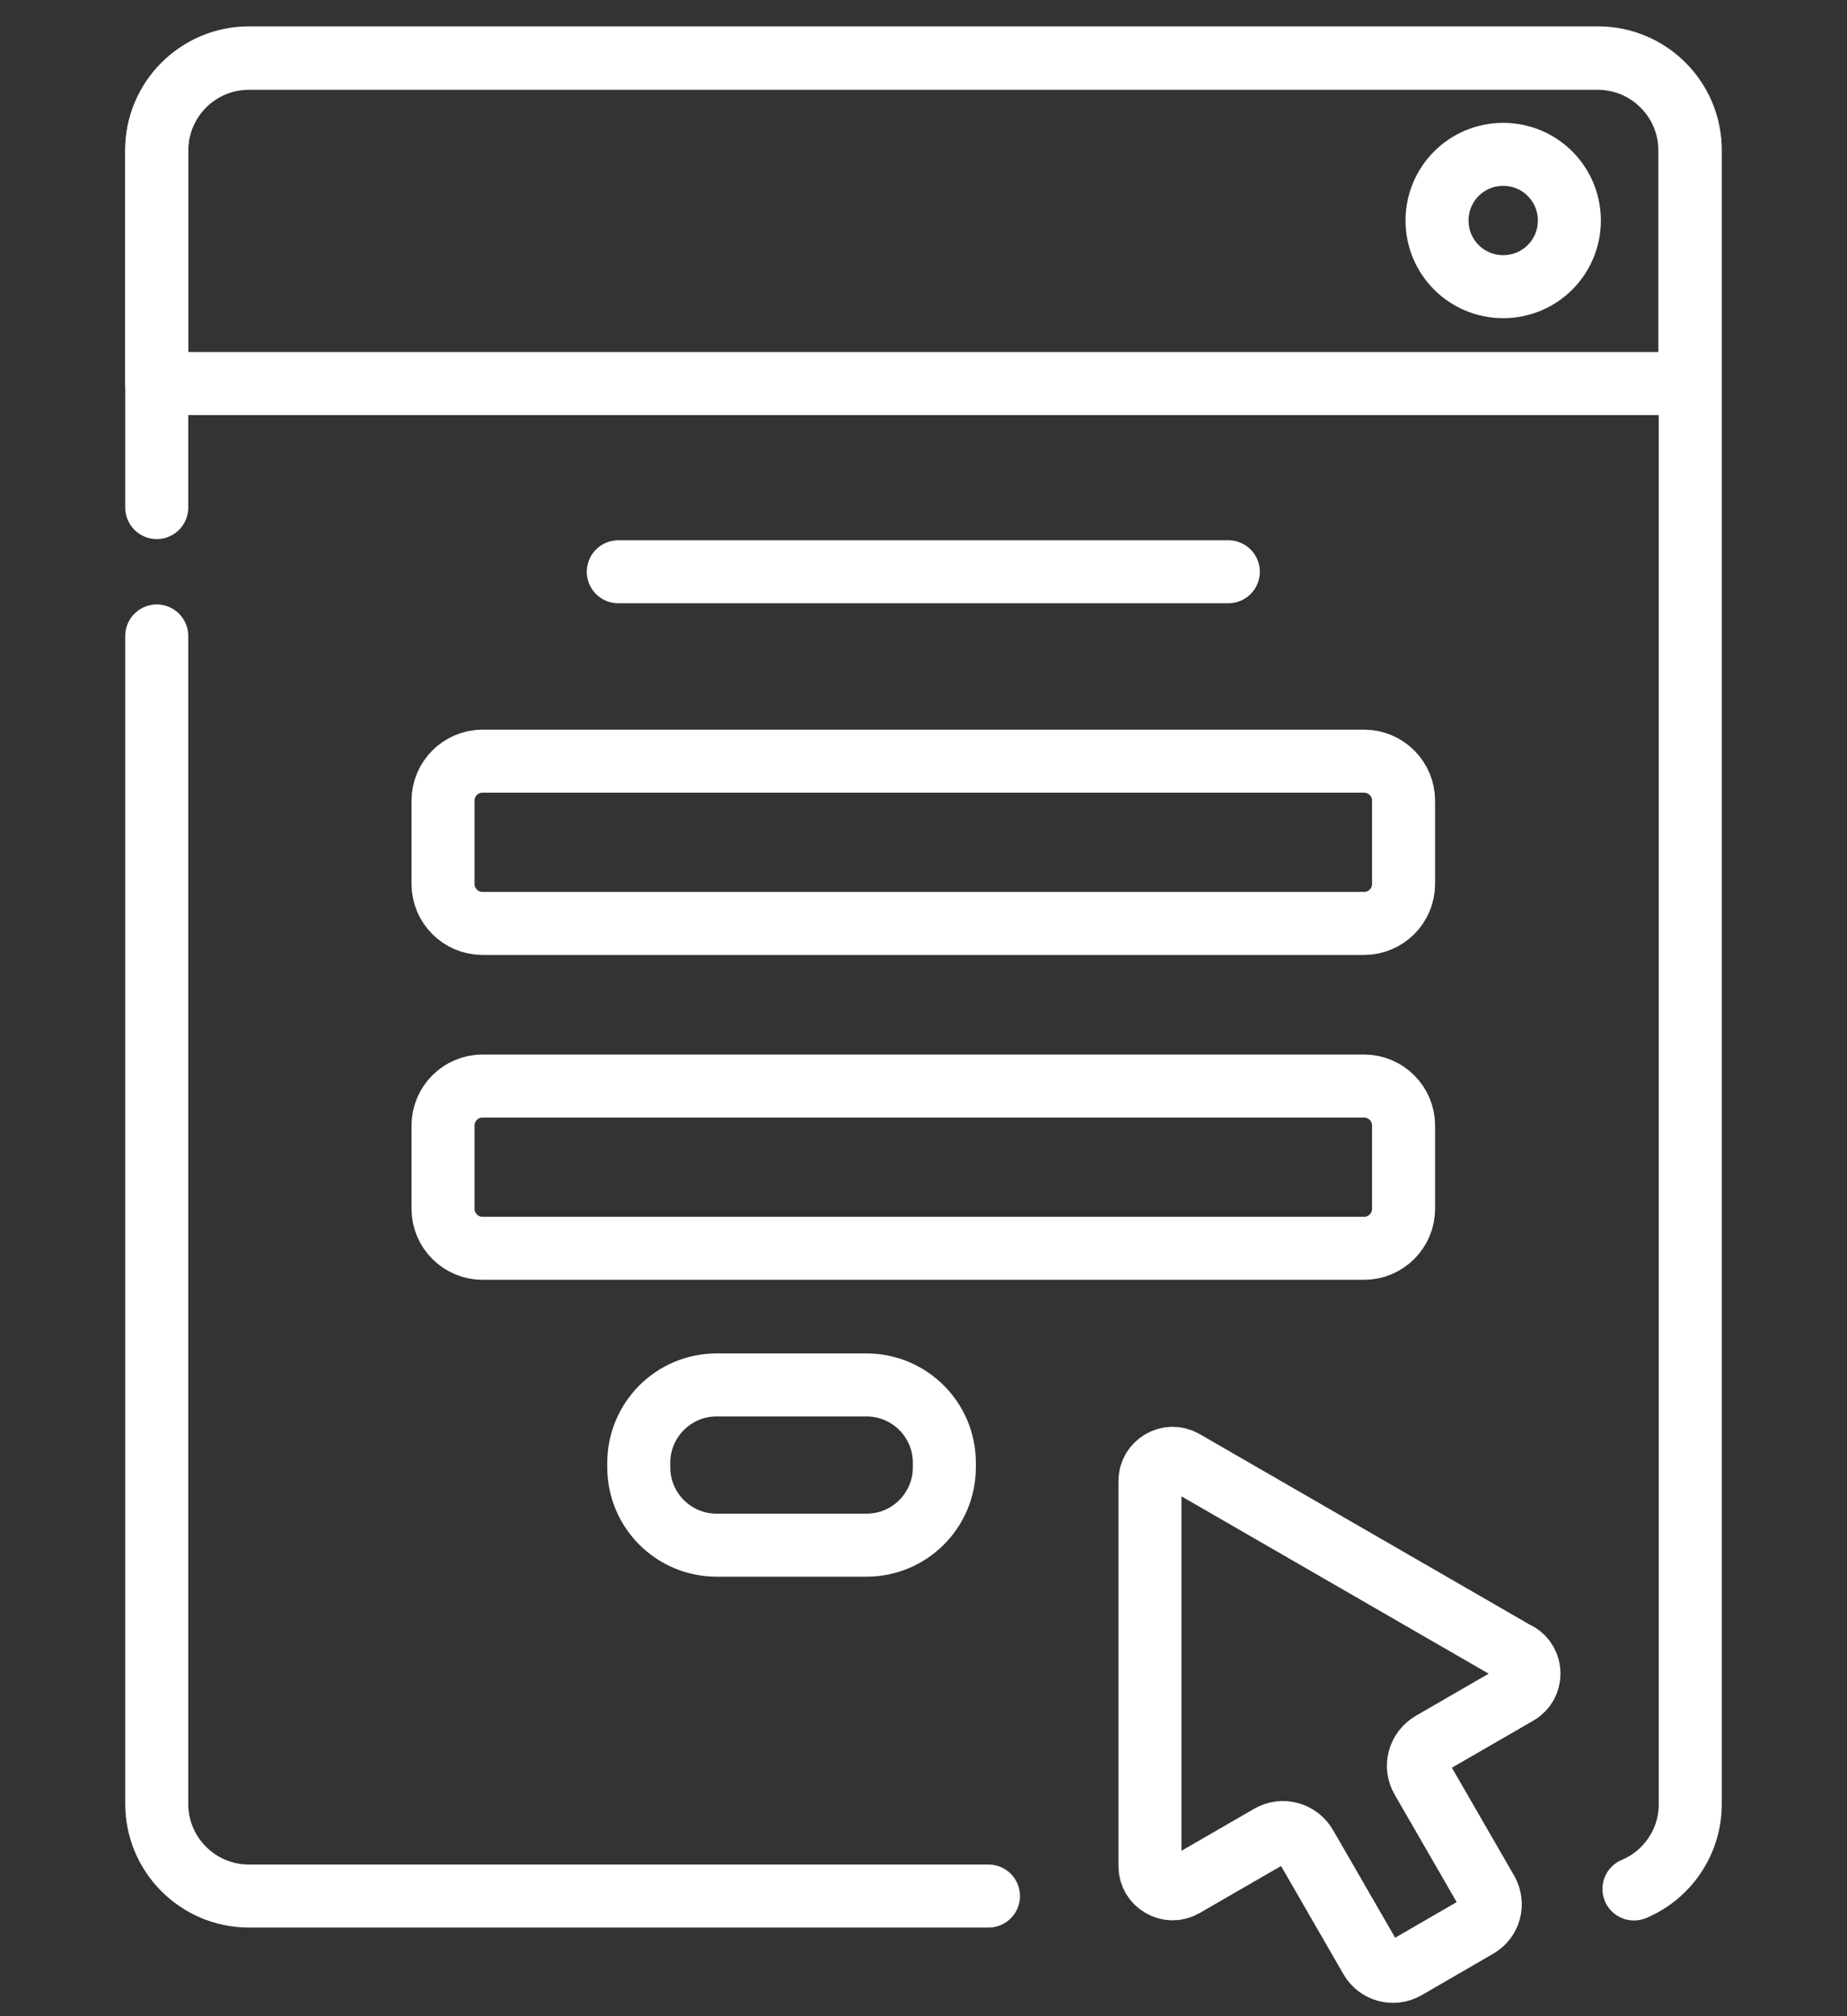
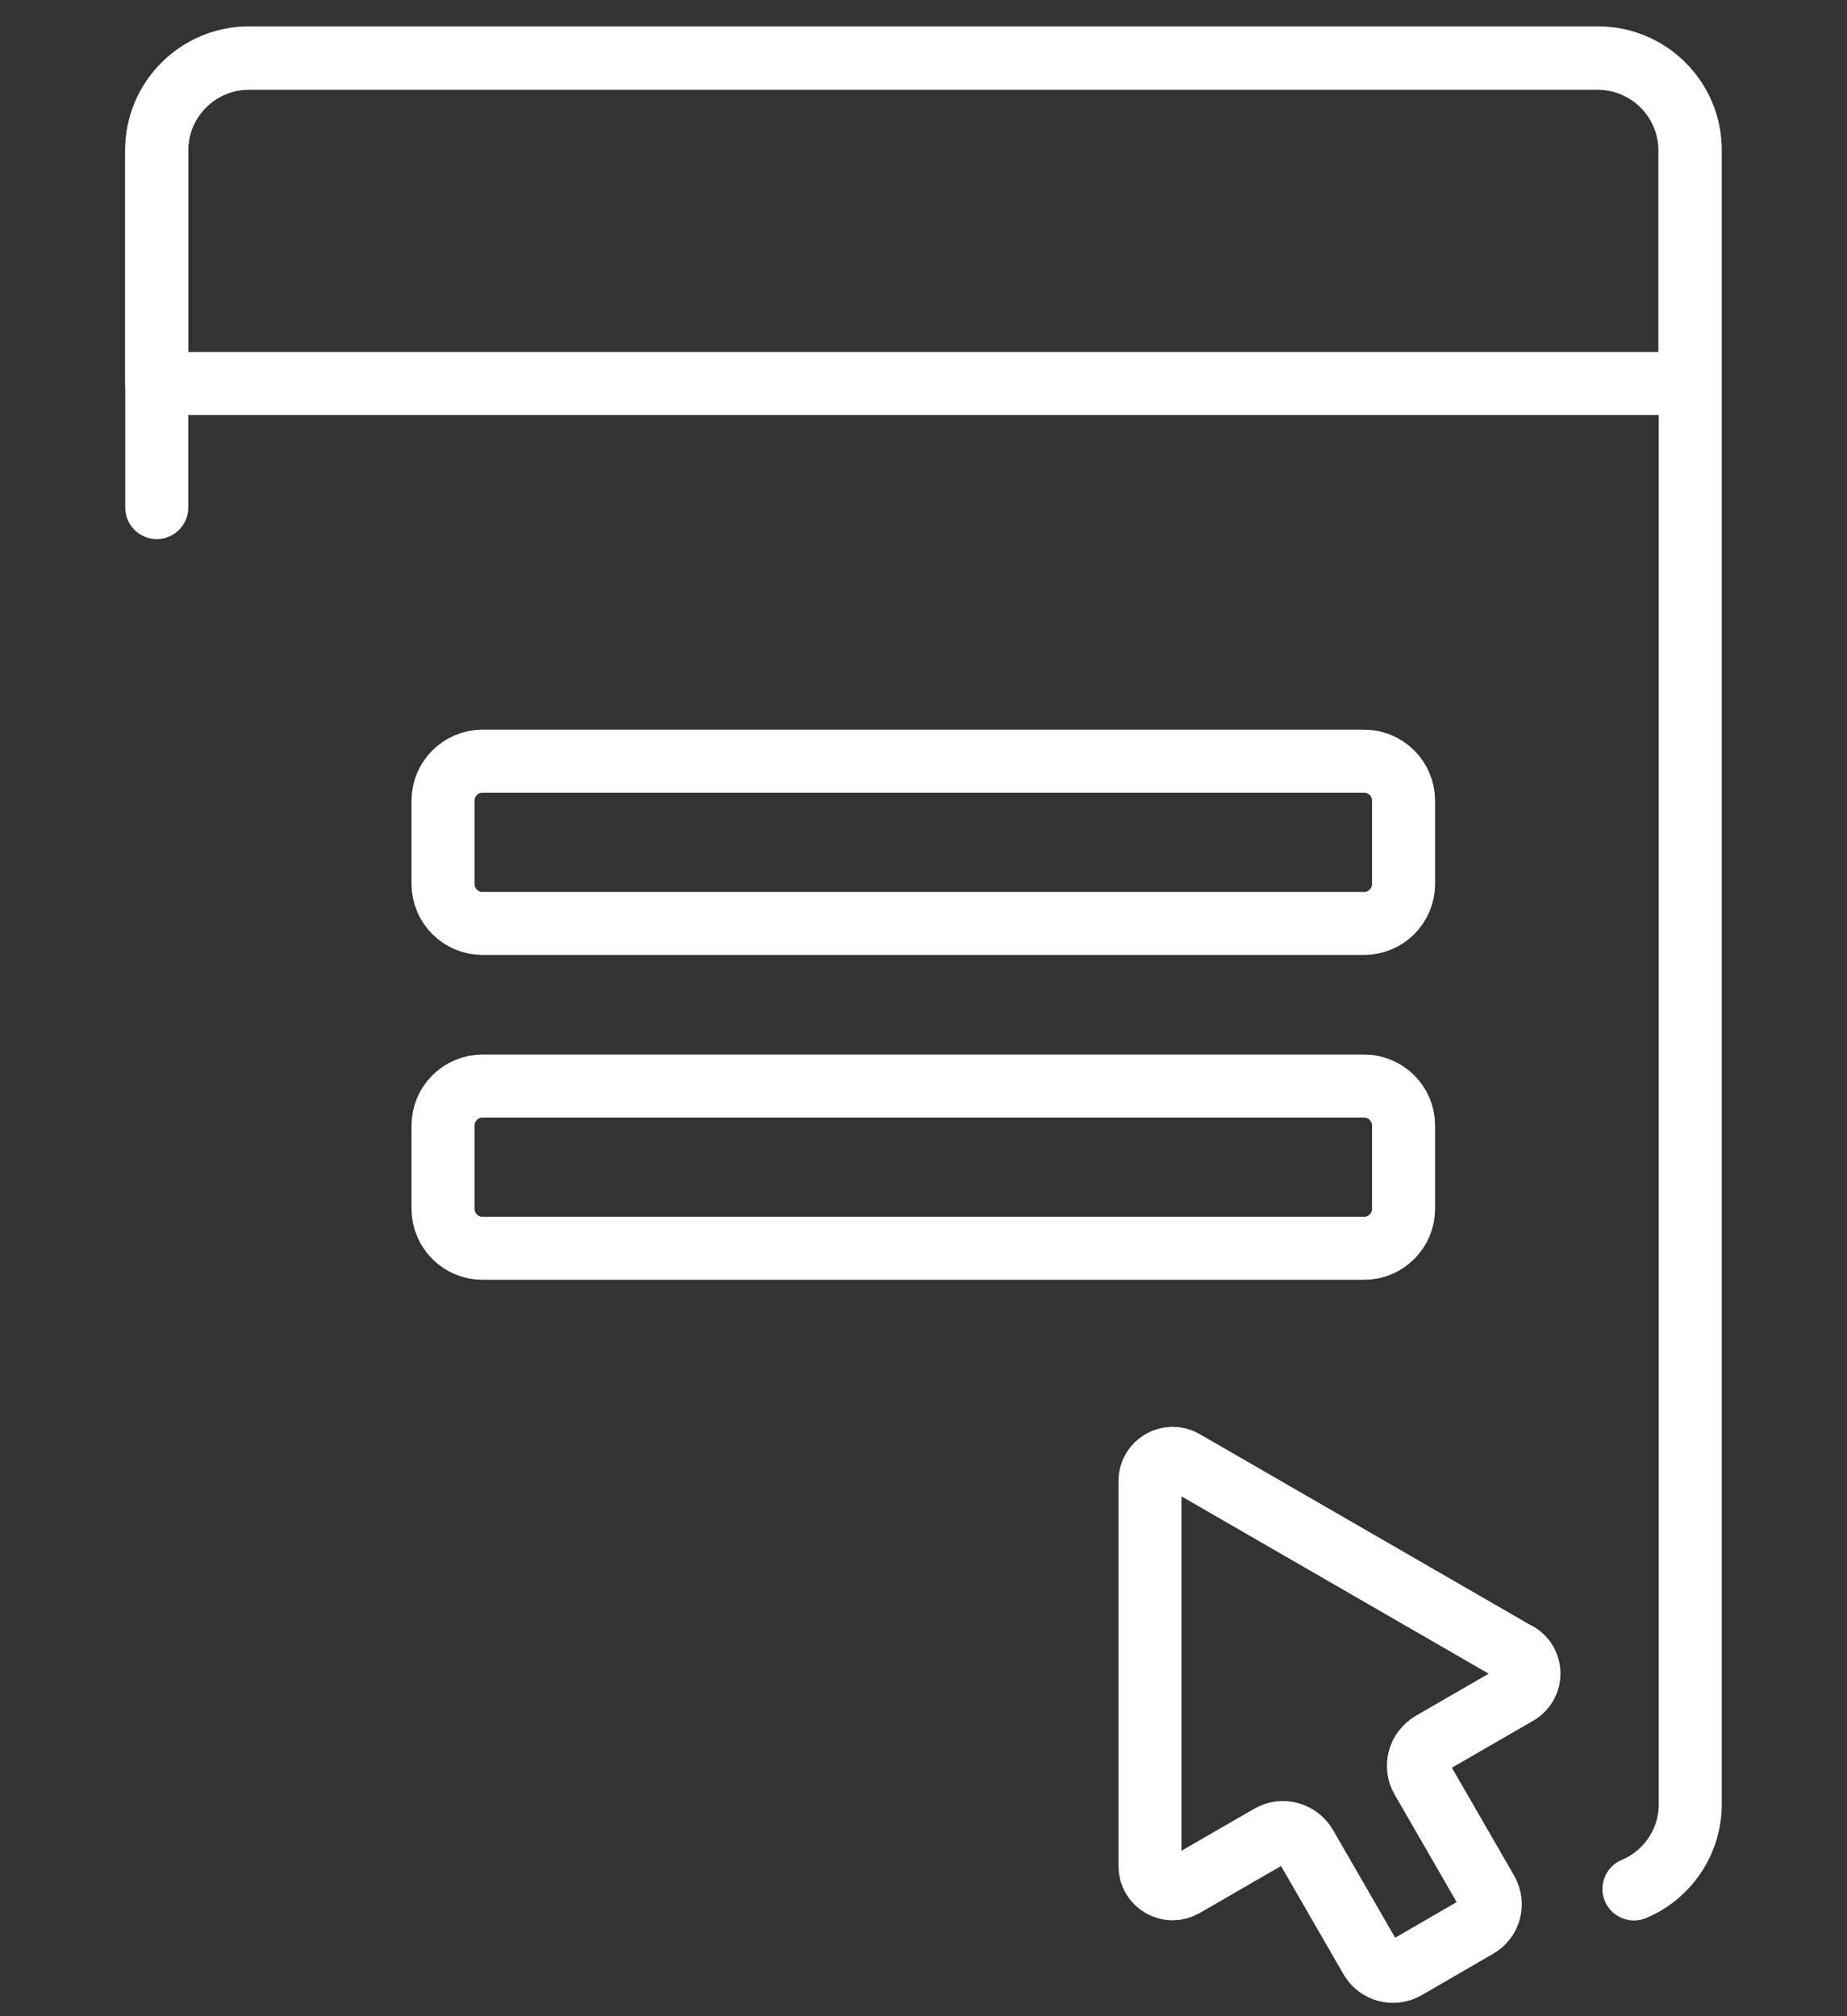
<svg xmlns="http://www.w3.org/2000/svg" id="Outline" version="1.1" viewBox="0 0 469 512">
  <rect x="0" y="0" width="469" height="512" fill="#333333" stroke="none" />
  <defs>
    <style>
      .st0 {
        stroke: #fff;
        stroke-linecap: round;
        stroke-linejoin: round;
        stroke-width: 16px;
      }

      .st0, .st1 {
        fill: none;
      }

      .st2 {
        clip-path: url(#clippath);
      }
    </style>
    <clipPath id="clippath">
      <rect class="st1" x="-44.3" y="6.6" width="557.6" height="557.6" />
    </clipPath>
  </defs>
  <g id="g1788">
    <g id="g1790">
-       <path id="path1792" class="st0" d="M157,145.2h154.9" />
-     </g>
+       </g>
    <g id="g1794">
      <g class="st2">
        <g id="g1796">
          <g id="g1802">
            <path id="path1804" class="st0" d="M112.5,203.3v21.2c0,5.5,4.5,10,10,10h223.9c5.5,0,10-4.5,10-10v-21.2c0-5.5-4.5-10-10-10H122.5c-5.5,0-10,4.5-10,10Z" />
          </g>
          <g id="g1806">
            <path id="path1808" class="st0" d="M112.5,285.8v21.2c0,5.5,4.5,10,10,10h223.9c5.5,0,10-4.5,10-10v-21.2c0-5.5-4.5-10-10-10H122.5c-5.5,0-10,4.5-10,10Z" />
          </g>
          <g id="g1810">
-             <path id="path1812" class="st0" d="M220,351.7h-38c-11,0-19.8,8.9-19.8,19.8v1.1c0,11,8.9,19.8,19.8,19.8h38c11,0,19.8-8.9,19.8-19.8v-1.1c0-11-8.9-19.8-19.8-19.8Z" />
-           </g>
+             </g>
          <g id="g1814">
            <path id="path1816" class="st0" d="M405.8,14.8H63.2c-12.9,0-23.4,10.5-23.4,23.4v59.2h389.3v-59.2c0-12.9-10.5-23.4-23.4-23.4Z" />
          </g>
          <g id="g1818">
-             <path id="path1820" class="st0" d="M39.8,161.5v296.6c0,12.9,10.5,23.4,23.4,23.4h187.8" />
-           </g>
+             </g>
          <g id="g1822">
            <path id="path1824" class="st0" d="M414.9,479.7c8.4-3.5,14.3-11.9,14.3-21.5V38.1c0-12.9-10.5-23.4-23.4-23.4H63.2c-12.9,0-23.4,10.5-23.4,23.4v90.8" />
          </g>
          <g id="g1826">
-             <path id="path1828" class="st0" d="M381.7,39.2c-9.3,0-16.8,7.5-16.8,16.8s7.5,16.8,16.8,16.8,16.8-7.5,16.8-16.8-7.5-16.8-16.8-16.8Z" />
-           </g>
+             </g>
          <g id="g1838">
            <path id="path1840" class="st0" d="M385.3,420l-84.7-48.9c-3.8-2.2-8.6.6-8.6,5v97.8c0,4.4,4.8,7.2,8.6,5l21.8-12.6c3.2-1.9,7.3-.8,9.2,2.5l16.5,28.6c1.8,3.1,5.7,4.1,8.8,2.4l18.3-10.6c3.1-1.8,4.1-5.7,2.4-8.8l-16.5-28.6c-1.9-3.2-.8-7.3,2.5-9.2l21.8-12.6c3.8-2.2,3.8-7.8,0-10Z" />
          </g>
        </g>
      </g>
    </g>
  </g>
</svg>